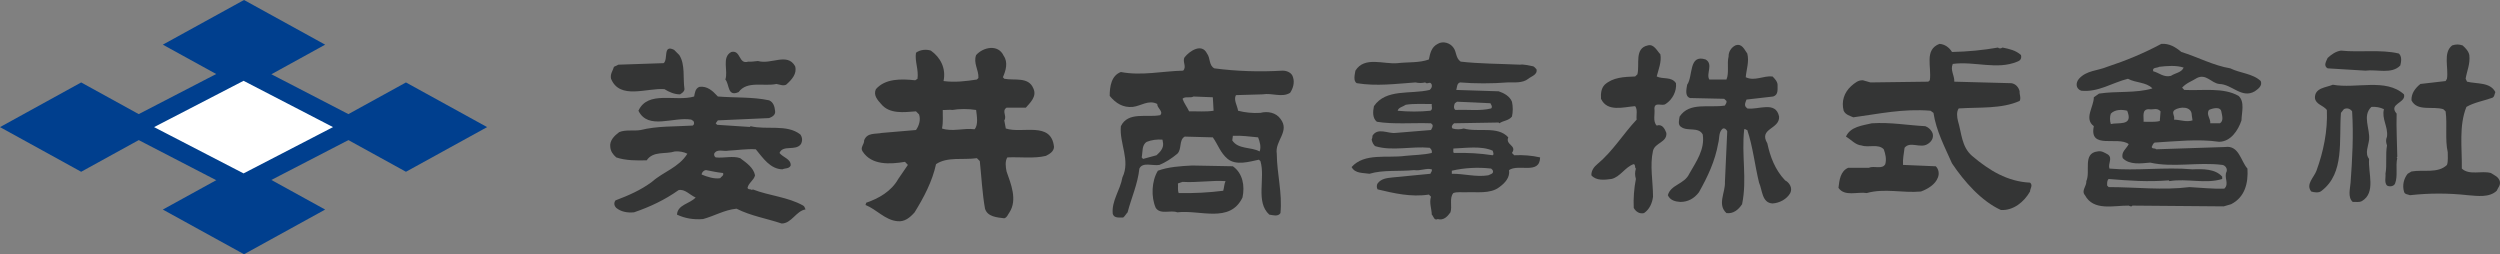
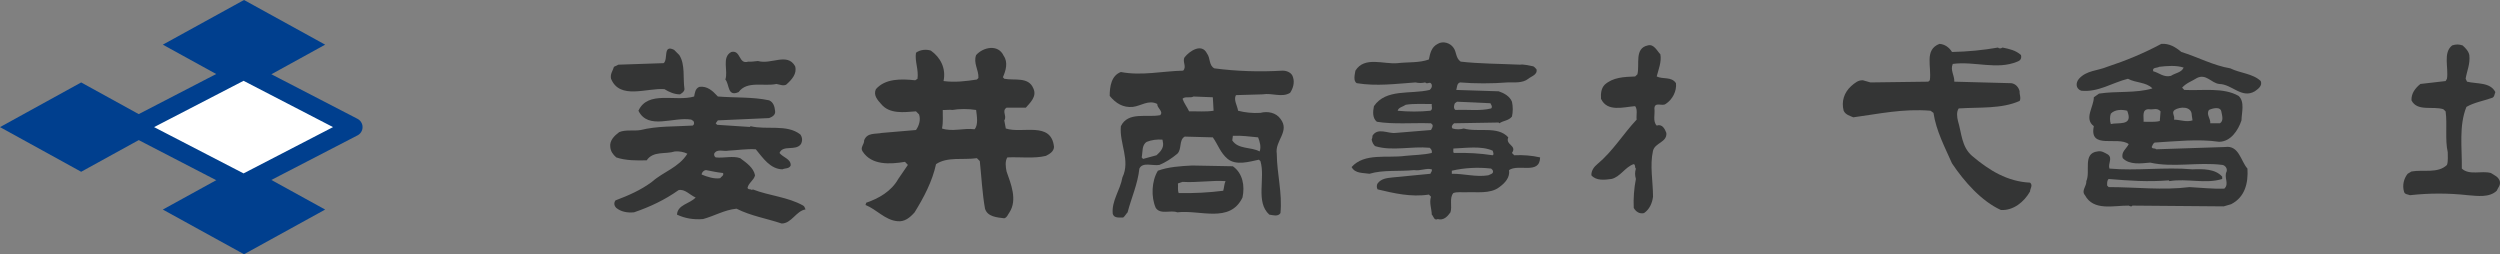
<svg xmlns="http://www.w3.org/2000/svg" width="177" height="18" viewBox="0 0 177 18" fill="none">
  <rect x="0" y="0" width="177" height="18" fill="#808080" stroke="none" />
  <g clip-path="url(#clip0_139_1926)">
    <path d="M23.021 3.162L17.276 6.324L11.528 3.162L17.276 0L23.021 3.162Z" fill="#003F8E" />
    <path d="M23.021 14.837L17.276 18L11.528 14.837L17.276 11.675L23.021 14.837Z" fill="#003F8E" />
-     <path d="M34.488 8.999L28.742 12.161L22.995 8.999L28.742 5.837L34.488 8.999Z" fill="#003F8E" />
    <path d="M11.492 8.999L5.747 12.161L0 8.999L5.747 5.837L11.492 8.999Z" fill="#003F8E" />
    <path d="M25.011 8.999L17.244 13.018L9.476 8.999L17.244 4.979L25.011 8.999Z" fill="white" />
    <path d="M25.011 8.999L17.244 13.018L9.476 8.999L17.244 4.979L25.011 8.999Z" stroke="#003F8E" stroke-width="1.317" stroke-linejoin="round" />
  </g>
  <g clip-path="url(#clip1_139_1926)">
    <path d="M138.202 3.68C139.317 3.658 140.411 3.55 141.462 3.366C141.538 3.463 141.701 3.431 141.776 3.366C142.253 3.463 142.719 3.561 143.087 3.897C143.141 4.146 143.044 4.287 142.827 4.363C141.397 4.969 139.783 4.319 138.256 4.525C138.06 4.969 138.386 5.337 138.364 5.782L142.404 5.89C142.708 5.933 142.924 6.182 142.989 6.464C142.968 6.702 143.109 6.941 142.989 7.146C141.711 7.72 140.151 7.58 138.678 7.677C138.505 7.915 138.559 8.306 138.624 8.566C138.884 9.421 138.873 10.386 139.62 11.035C140.834 12.065 142.123 12.855 143.726 12.931C143.954 13.115 143.726 13.354 143.726 13.559C143.304 14.296 142.556 14.914 141.668 14.87C140.281 14.242 139.057 12.844 138.201 11.566C137.692 10.407 137.085 9.281 136.89 7.992L136.685 7.84C134.724 7.678 133.001 8.067 131.214 8.306C130.965 8.197 130.662 8.122 130.531 7.84C130.358 7.179 130.564 6.551 131.062 6.096C131.312 5.879 131.561 5.663 131.897 5.684L132.427 5.836L136.522 5.782L136.631 5.684C136.771 4.72 136.219 3.528 137.313 3.106C137.681 3.127 138.007 3.355 138.202 3.68Z" fill="#343535" />
    <path d="M174.828 3.897C174.904 4.525 174.655 5.013 174.568 5.576L174.665 5.782C175.37 5.955 176.301 5.803 176.67 6.518C176.605 6.67 176.615 6.898 176.399 6.941C175.814 7.147 175.164 7.255 174.622 7.569C174.08 8.913 174.319 10.451 174.297 11.935C174.828 12.433 175.694 12.065 176.355 12.249C176.615 12.423 176.875 12.498 176.984 12.823C177.059 13.116 176.853 13.289 176.767 13.506C176.247 14.004 175.402 13.874 174.72 13.82C173.355 13.668 171.99 13.668 170.625 13.82C170.484 13.755 170.246 13.777 170.202 13.56C170.072 13.116 170.191 12.639 170.462 12.303L170.733 12.141C171.567 11.99 172.607 12.303 173.246 11.675C173.344 11.404 173.29 11.014 173.301 10.776C173.095 9.888 173.279 8.815 173.149 7.884L172.986 7.732C172.25 7.494 171.134 7.916 170.733 7.104C170.711 6.627 170.982 6.259 171.361 5.945L173.149 5.739L173.246 5.576C173.366 4.785 172.954 3.724 173.614 3.215C173.896 3.128 174.08 3.128 174.351 3.215C174.535 3.377 174.774 3.615 174.828 3.897V3.897Z" fill="#343535" />
    <path d="M117.554 3.843C117.652 4.363 117.424 4.915 117.294 5.413C117.727 5.63 118.345 5.403 118.659 5.89C118.724 6.442 118.41 7.06 117.923 7.363C117.684 7.547 117.153 7.179 117.132 7.678C117.186 8.089 117.002 8.588 117.294 8.891C117.684 8.75 117.879 9.14 117.977 9.411C118.042 10.082 117.186 10.093 117.034 10.668C116.796 11.718 117.034 12.845 117.034 13.928C116.98 14.372 116.785 14.827 116.395 15.087C116.07 15.163 115.81 14.979 115.669 14.719C115.637 14.058 115.691 13.321 115.821 12.671C115.745 12.39 115.745 12.206 115.821 11.935C115.713 11.859 115.821 11.675 115.669 11.621C115.074 11.805 114.705 12.541 114.088 12.671C113.611 12.736 113.015 12.812 112.669 12.411C112.658 12.076 112.863 11.805 113.091 11.621C114.207 10.689 114.933 9.465 115.875 8.468C115.832 8.154 115.962 7.764 115.767 7.515C114.933 7.58 113.795 7.948 113.351 6.995C113.329 6.616 113.362 6.258 113.611 5.999C114.196 5.468 114.976 5.446 115.767 5.414L115.929 5.262C116.103 4.547 115.702 3.42 116.666 3.215C117.099 3.095 117.316 3.604 117.554 3.843L117.554 3.843Z" fill="#343535" />
-     <path d="M123.707 3.789C123.859 4.363 123.642 4.915 123.599 5.468C124.227 5.771 124.834 5.348 125.494 5.413C125.635 5.554 125.841 5.76 125.852 5.998C125.841 6.313 125.928 6.713 125.538 6.833L123.653 7.049C123.599 7.201 123.48 7.407 123.599 7.569L123.707 7.678C124.487 7.797 125.722 7.114 125.96 8.252C126.015 9.161 124.487 9.075 125.126 10.147C125.332 11.101 125.668 12.011 126.383 12.769C126.675 12.91 126.935 13.3 126.751 13.668C126.502 14.101 126.003 14.372 125.494 14.405C124.736 14.361 124.779 13.462 124.541 12.931C124.238 11.696 124.108 10.396 123.707 9.205C123.62 9.216 123.588 9.107 123.49 9.151C123.284 10.992 123.707 12.682 123.339 14.459C123.09 14.838 122.721 15.152 122.233 15.087C121.562 14.481 122.168 13.614 122.125 12.877C122.179 11.686 122.233 10.505 122.288 9.302C122.244 9.162 122.049 8.999 121.919 9.151C121.67 9.411 121.746 9.823 121.648 10.148C121.432 11.393 120.901 12.52 120.283 13.614C119.948 14.058 119.503 14.297 118.972 14.297C118.615 14.275 118.247 14.188 118.084 13.82C118.29 13.062 119.254 13.051 119.601 12.303C120.088 11.447 120.717 10.581 120.554 9.519C120.251 8.956 119.471 9.324 119.027 8.989C118.767 8.848 118.886 8.469 118.918 8.252C119.612 7.201 121.02 7.656 122.125 7.472C122.168 7.364 122.266 7.288 122.233 7.147L122.071 6.995L119.655 6.941C119.265 6.811 119.406 6.302 119.449 5.999C119.883 5.403 119.536 3.811 120.76 4.211C121.323 4.547 120.771 5.219 121.02 5.631H122.233C122.439 5.154 122.255 4.515 122.385 3.995C122.374 3.67 122.569 3.366 122.862 3.215C123.338 3.041 123.501 3.518 123.707 3.789L123.707 3.789Z" fill="#343535" />
-     <path d="M169.834 3.789C170.072 3.983 170.007 4.384 169.942 4.634C169.335 5.273 168.295 4.894 167.472 5.002L164.796 4.839C164.471 4.655 164.709 4.319 164.796 4.103C165.067 3.853 165.37 3.637 165.739 3.583C167.082 3.724 168.566 3.485 169.834 3.789Z" fill="#343535" />
-     <path d="M170.202 6.681C170.376 7.298 169.065 7.331 169.682 8.046C169.65 9.042 169.715 10.136 169.725 10.992C169.725 11.036 169.747 11.122 169.682 11.144L169.725 11.198C169.596 11.761 169.78 12.455 169.574 12.986C169.498 13.191 169.194 13.245 169 13.137C168.794 12.931 168.924 12.509 168.891 12.303C169.01 11.675 168.88 10.938 169 10.299C168.924 10.071 168.902 9.909 169 9.671C169.086 8.966 168.61 8.414 168.783 7.731C168.523 7.601 168.22 7.547 167.895 7.569C167.234 8.197 167.808 9.107 167.732 9.887C167.689 10.32 167.407 10.851 167.732 11.252C167.646 12.227 168.241 13.657 167.212 14.242C167.028 14.339 166.79 14.285 166.573 14.296C166.205 13.971 166.389 13.354 166.421 12.931C166.541 11.274 166.638 9.573 166.53 7.883C166.389 7.677 166.14 7.623 165.945 7.731L165.739 7.991C165.587 9.963 166.01 12.249 164.374 13.505C164.19 13.678 163.843 13.624 163.637 13.559C163.226 13.05 163.832 12.563 164.006 12.086C164.493 10.754 164.807 9.281 164.742 7.785C164.471 7.439 163.962 7.406 163.897 6.941C163.876 6.204 164.688 6.204 165.165 5.998C166.811 6.302 168.913 5.511 170.202 6.681Z" fill="#343535" />
    <path d="M71.211 9.097L71.103 8.522C71.319 8.219 70.897 7.862 71.265 7.623H72.63C72.933 7.266 73.432 6.833 73.161 6.258C72.814 5.413 71.829 5.717 71.103 5.576L71.005 5.468C71.211 5.013 71.385 4.406 71.06 3.951C70.67 3.095 69.597 3.344 69.11 3.897C68.893 4.482 69.305 4.947 69.272 5.522L69.164 5.63C68.405 5.749 67.582 5.847 66.802 5.738C66.997 4.818 66.564 4.048 65.903 3.582C65.567 3.474 65.134 3.517 64.852 3.734C64.755 4.341 65.047 4.904 64.96 5.576L64.798 5.684C63.801 5.576 62.675 5.554 62.014 6.313C61.819 6.735 62.122 7.071 62.382 7.363C62.978 8.089 63.996 7.948 64.852 7.883L65.069 8.1C65.199 8.479 65.069 8.902 64.852 9.205L62.436 9.411C61.992 9.508 61.386 9.367 61.18 9.941C61.201 10.223 60.876 10.44 61.072 10.721C61.711 11.718 63.032 11.631 64.072 11.458L64.278 11.675L63.596 12.671C63.108 13.549 62.198 14.058 61.331 14.351L61.277 14.513C62.068 14.827 62.664 15.585 63.541 15.661C64.051 15.715 64.419 15.412 64.755 15.033C65.416 13.96 66.001 12.856 66.272 11.621C67.073 11.079 68.2 11.339 69.164 11.198L69.37 11.404C69.489 12.52 69.543 13.679 69.738 14.773C69.911 15.348 70.583 15.391 71.103 15.456C71.309 15.391 71.363 15.174 71.471 15.033C72.046 14.145 71.569 13.008 71.265 12.141C71.201 11.838 71.146 11.404 71.32 11.144C72.23 11.101 73.204 11.242 74.049 11.036C74.299 10.906 74.602 10.744 74.624 10.408C74.44 8.555 72.37 9.487 71.211 9.097L71.211 9.097ZM69.001 9.151C68.2 9.053 67.43 9.346 66.694 9.097C66.791 8.62 66.737 8.219 66.748 7.786C66.986 7.797 67.257 7.753 67.43 7.786C67.885 7.699 68.589 7.699 69.109 7.786C69.153 8.165 69.283 8.836 69.001 9.151Z" fill="#343535" />
    <path d="M160.062 5.739C159.488 5.197 158.6 5.186 157.907 4.839C156.682 4.634 155.61 4.038 154.44 3.68C154.028 3.334 153.584 3.063 153.021 3.106C151.786 3.767 150.508 4.298 149.186 4.731C148.514 5.013 147.723 4.98 147.193 5.576C146.954 5.847 146.943 6.269 147.344 6.421C148.558 6.551 149.554 5.847 150.659 5.576C151.212 5.88 151.959 5.804 152.392 6.259C151.222 6.616 149.847 6.432 148.612 6.627L148.243 6.887C148.243 7.569 147.528 8.403 148.243 8.934C147.886 10.624 149.944 9.617 150.713 10.202C150.561 10.527 150.15 10.754 150.291 11.198C150.778 11.697 151.59 11.567 152.23 11.513C153.865 11.881 155.631 11.458 157.332 11.675C157.538 11.697 157.711 11.924 157.646 12.141C157.429 12.553 157.852 13.008 157.484 13.354C156.704 13.387 155.848 13.289 155.014 13.246C153.14 13.485 151.2 13.246 149.294 13.246L149.186 13.138C149.186 12.975 149.164 12.791 149.294 12.672C150.735 12.791 152.067 12.889 153.551 12.769L153.594 12.823C154.851 12.618 156.151 13.04 157.332 12.672V12.509C156.844 11.946 155.945 11.957 155.23 11.989C153.269 11.816 151.233 12.109 149.348 11.935C149.229 11.567 149.597 11.199 149.239 10.938C149.012 10.819 148.806 10.657 148.503 10.722C147.43 10.852 148.026 12.141 147.712 12.823C147.745 13.181 147.333 13.495 147.615 13.82C148.221 14.958 149.641 14.546 150.713 14.557C150.789 14.589 150.908 14.665 150.973 14.557L157.44 14.611L157.96 14.459C158.946 13.961 159.184 12.954 159.119 11.935C158.642 11.404 158.523 10.267 157.538 10.408L152.652 10.57C152.576 10.462 152.392 10.57 152.338 10.408C152.392 10.31 152.425 10.169 152.544 10.094C154.049 10.007 155.62 9.823 157.115 10.039C157.949 10.029 158.469 9.205 158.697 8.523C158.708 7.97 158.946 7.201 158.491 6.79C157.408 6.172 155.967 6.432 154.645 6.367L154.494 6.205C154.797 5.869 155.187 5.75 155.545 5.522C156.194 5.197 156.563 5.88 157.115 5.945C158.025 5.955 158.708 7.006 159.639 6.465C159.867 6.302 160.192 6.085 160.062 5.739L160.062 5.739ZM149.446 8.783C149.37 8.566 149.37 8.252 149.446 8.046C149.739 7.743 150.226 7.743 150.605 7.84L150.659 7.992C150.963 8.934 149.944 8.653 149.446 8.783ZM156.39 7.786C156.618 7.678 157.235 7.493 157.278 7.938C157.322 8.176 157.452 8.555 157.17 8.728H156.488C156.52 8.382 156.184 8.122 156.39 7.786H156.39ZM152.913 8.566C152.566 8.664 152.079 8.609 151.764 8.62C151.797 8.295 151.613 7.732 152.133 7.732C152.468 7.786 152.718 7.602 152.967 7.884L152.913 8.566ZM155.177 8.154L155.231 8.523C154.798 8.664 154.353 8.479 153.92 8.469C154.007 8.198 153.714 7.981 153.963 7.786C154.321 7.548 155.177 7.493 155.177 8.154ZM153.703 5.37C153.194 5.5 152.869 5.154 152.447 5.045C152.36 4.753 152.718 4.828 152.869 4.731C153.411 4.666 154.082 4.612 154.603 4.785C154.451 5.143 154.007 5.164 153.703 5.37Z" fill="#343535" />
-     <path d="M136.317 8.934C136.566 9.032 136.75 9.216 136.837 9.465C136.913 9.79 136.728 10.05 136.469 10.202C135.959 10.527 135.233 9.974 134.844 10.462C134.8 10.873 134.703 11.242 134.735 11.675L137.053 11.773C137.259 11.968 137.313 12.303 137.205 12.563C137.021 13.072 136.468 13.386 136.002 13.56C134.681 13.679 133.435 13.311 132.167 13.668C131.496 13.56 130.607 13.939 130.163 13.3C130.228 12.759 130.293 12.13 130.846 11.881H132.319C132.677 11.707 133.262 12.022 133.478 11.621C133.576 11.264 133.489 10.895 133.37 10.57C132.98 10.159 132.298 10.473 131.799 10.299C131.366 10.267 131.063 9.887 130.694 9.671C131.009 8.967 131.843 8.891 132.525 8.729C133.857 8.642 135.049 8.869 136.316 8.934L136.317 8.934Z" fill="#343535" />
    <path d="M107.209 10.992L107.046 10.83C107.426 10.288 106.559 10.267 106.786 9.725C106.039 8.891 104.652 9.389 103.634 9.097C103.396 9.173 103.081 9.173 102.843 9.097C102.724 8.977 102.832 8.815 102.951 8.728L106.104 8.674L106.158 8.728C106.428 8.533 106.808 8.555 107.046 8.252C107.122 7.938 107.122 7.515 107.046 7.201C106.894 6.811 106.472 6.583 106.104 6.464L103.103 6.367C103.168 6.183 103.135 5.901 103.374 5.836C104.392 5.923 105.638 5.923 106.732 5.836C107.187 5.825 107.804 5.901 108.205 5.576C108.411 5.403 108.888 5.284 108.779 4.894C108.693 4.828 108.628 4.698 108.519 4.688C108.216 4.644 107.891 4.536 107.62 4.579C106.223 4.514 104.717 4.514 103.417 4.363C103.049 4.114 103.136 3.669 102.897 3.366C102.67 3.041 102.161 2.879 101.792 3.106C101.337 3.334 101.251 3.789 101.164 4.211C100.492 4.46 99.691 4.385 98.954 4.471C97.979 4.569 96.603 3.962 95.964 5.002C95.921 5.262 95.791 5.739 96.061 5.89C97.481 6.118 98.802 5.934 100.221 5.836C100.438 5.89 100.676 5.89 100.904 5.836C101.067 6.02 101.251 5.695 101.37 5.999C101.402 6.15 101.338 6.269 101.218 6.367C99.875 6.692 98.131 6.259 97.275 7.515C97.199 7.884 97.156 8.36 97.481 8.62C98.629 8.815 100.048 8.685 101.316 8.729L101.424 8.837C101.468 8.977 101.37 9.086 101.316 9.205L98.803 9.411C98.261 9.476 97.546 8.999 97.167 9.617C97.178 9.725 97.145 9.801 97.113 9.888C97.156 10.072 97.232 10.267 97.383 10.354C98.586 10.711 99.897 10.343 101.218 10.462C101.338 10.559 101.403 10.668 101.37 10.83C100.763 10.971 100.113 10.971 99.485 11.036C98.185 11.21 96.604 10.809 95.693 11.827C95.942 12.303 96.517 12.228 96.961 12.303C97.914 12.011 99.073 12.152 100.113 12.043C100.568 12.119 100.969 11.881 101.37 11.989C101.413 12.119 101.305 12.195 101.272 12.303L98.586 12.563C98.196 12.606 97.795 12.639 97.535 12.986C97.459 13.094 97.459 13.3 97.535 13.408C98.683 13.679 99.886 13.971 101.164 13.776L101.316 13.928C101.175 14.351 101.359 14.773 101.37 15.195C101.5 15.304 101.522 15.639 101.793 15.51C102.204 15.629 102.486 15.326 102.692 15.033C102.832 14.61 102.594 14.025 102.897 13.668C103.147 13.57 103.526 13.624 103.742 13.614C104.511 13.57 105.508 13.755 106.158 13.245C106.559 12.953 106.917 12.563 106.841 12.043C107.502 11.577 109.018 12.39 109.04 11.144C108.465 11.014 107.848 10.96 107.209 10.992L107.209 10.992ZM103.006 7.309L103.157 7.201L105.519 7.309C105.573 7.418 105.692 7.559 105.573 7.678C104.804 7.873 103.894 7.743 103.049 7.786C102.887 7.688 102.941 7.439 103.006 7.309ZM101.272 7.84C100.536 7.916 99.691 7.916 98.954 7.84C99.008 7.602 99.333 7.559 99.528 7.418C100.113 7.32 100.752 7.374 101.37 7.364C101.337 7.515 101.467 7.743 101.272 7.84ZM105.367 12.412C104.501 12.553 103.666 12.292 102.789 12.303V12.087C103.655 11.881 104.641 11.827 105.573 11.935L105.681 12.043C105.8 12.304 105.508 12.336 105.367 12.412ZM105.681 10.992C104.739 10.852 103.959 10.808 102.951 10.83C102.854 10.808 102.908 10.624 102.897 10.516C103.785 10.483 104.88 10.31 105.681 10.668C105.703 10.754 105.746 10.83 105.735 10.938L105.681 10.992Z" fill="#343535" />
    <path d="M47.042 6.313C47.368 6.508 47.725 6.681 48.148 6.681C48.299 6.573 48.44 6.508 48.461 6.313C48.342 5.511 48.526 4.569 48.093 3.897L47.725 3.528C46.913 3.127 47.324 4.2 46.988 4.471L43.782 4.579L43.468 4.731C43.392 5.012 43.186 5.229 43.262 5.576C43.879 7.082 45.786 6.215 47.042 6.312V6.313Z" fill="#343535" />
    <path d="M52.296 6.518C52.892 5.695 54.084 6.139 54.972 5.944C55.2 5.988 55.449 6.096 55.655 5.999C56.066 5.641 56.446 5.208 56.294 4.688C55.742 3.702 54.604 4.59 53.662 4.319C53.445 4.341 53.163 4.384 52.979 4.363C52.275 4.59 52.47 3.518 51.777 3.68C51.073 4.049 51.571 5.013 51.355 5.63C51.658 5.966 51.484 6.876 52.297 6.519L52.296 6.518Z" fill="#343535" />
    <path d="M56.868 14.556C55.774 13.939 54.452 13.863 53.293 13.408L53.239 13.462C53.163 13.354 52.979 13.462 52.925 13.3C52.99 12.953 53.391 12.747 53.456 12.411C53.347 11.859 52.838 11.523 52.405 11.198C51.885 11.014 51.257 11.209 50.672 11.144C50.574 11.079 50.553 10.992 50.563 10.884C50.759 10.505 51.235 10.743 51.56 10.667C52.21 10.635 52.892 10.526 53.51 10.57C54.019 11.187 54.528 11.967 55.395 11.989C55.59 11.891 55.861 11.967 55.98 11.718C56.012 11.252 55.438 11.155 55.189 10.83C55.438 10.223 56.327 10.722 56.706 10.201C56.825 9.974 56.814 9.725 56.662 9.519C55.709 8.771 54.279 9.216 53.142 8.934L53.088 8.988C52.307 8.934 51.549 8.891 50.769 8.836L50.672 8.728L50.824 8.522L54.453 8.36C54.68 8.273 54.929 8.132 54.875 7.84C54.843 7.547 54.756 7.233 54.453 7.103C53.304 6.854 52.037 6.93 50.824 6.832C50.455 6.432 50.076 6.074 49.513 6.15C49.22 6.269 49.199 6.572 49.145 6.832C47.844 7.222 45.873 6.377 45.201 7.84C45.884 9.226 47.682 8.251 48.939 8.468L49.09 8.566C49.166 8.652 49.166 8.836 49.036 8.891C47.801 8.967 46.523 8.912 45.364 9.205C44.876 9.291 44.28 9.161 43.836 9.357C43.5 9.606 43.143 9.953 43.208 10.407C43.229 10.7 43.392 10.938 43.63 11.144C44.28 11.371 45.104 11.371 45.786 11.35C46.252 10.667 47.108 10.938 47.779 10.722C48.104 10.7 48.407 10.754 48.667 10.884C48.05 11.87 46.967 12.152 46.154 12.877C45.352 13.473 44.464 13.852 43.576 14.188C43.446 14.372 43.478 14.557 43.63 14.719C43.966 14.99 44.399 15.077 44.887 15.033C46.002 14.654 47.064 14.156 48.039 13.463C48.483 13.354 48.841 13.809 49.252 13.983C48.83 14.438 47.974 14.481 47.931 15.196C48.483 15.456 49.09 15.564 49.772 15.51C50.574 15.293 51.289 14.86 52.145 14.774C53.141 15.283 54.279 15.467 55.34 15.824C56.045 15.824 56.37 14.925 57.031 14.828C56.976 14.73 56.976 14.622 56.868 14.557V14.556ZM50.986 12.617C50.553 12.682 50.076 12.52 49.675 12.357C49.686 12.195 49.827 12.054 49.989 12.043C50.379 12.119 50.769 12.206 51.192 12.249C51.268 12.433 51.062 12.498 50.986 12.617Z" fill="#343535" />
    <path d="M89.389 6.681C90.071 6.562 90.754 6.93 91.338 6.573C91.544 6.269 91.674 5.847 91.544 5.468C91.469 5.153 91.122 5.002 90.808 5.002C89.194 5.099 87.525 5.045 85.976 4.839C85.576 4.633 85.706 4.103 85.456 3.789C85.088 3.041 84.243 3.593 83.875 4.048C83.68 4.363 84.048 4.709 83.766 5.002C82.304 5.034 80.831 5.381 79.357 5.099C78.686 5.348 78.567 6.117 78.567 6.789C79 7.32 79.52 7.634 80.202 7.569C80.777 7.504 81.329 7.038 81.936 7.363C81.914 7.667 82.401 7.884 82.141 8.154C81.188 8.338 79.866 7.883 79.357 8.934C79.238 10.147 80.051 11.361 79.466 12.563C79.314 13.462 78.686 14.221 78.783 15.141C78.881 15.466 79.238 15.39 79.52 15.401C79.66 15.293 79.715 15.152 79.834 15.033C80.105 13.993 80.549 13.039 80.668 11.935C80.896 11.447 81.621 11.761 82.087 11.675C82.531 11.491 82.954 11.22 83.355 10.884C83.691 10.559 83.452 9.92 83.875 9.671L85.868 9.725C86.226 10.223 86.399 10.819 86.919 11.252C87.525 11.739 88.457 11.447 89.129 11.306L89.237 11.404C89.606 12.606 88.869 14.296 89.866 15.195C90.104 15.228 90.483 15.358 90.656 15.087C90.797 13.657 90.407 12.314 90.396 10.884C90.245 9.963 91.35 9.302 90.656 8.414C90.353 7.98 89.757 7.85 89.237 7.991C88.685 8.024 88.154 7.97 87.656 7.84C87.602 7.471 87.32 7.071 87.504 6.735L89.389 6.68L89.389 6.681ZM81.881 10.992L80.928 11.252L80.831 11.144C80.917 10.765 80.82 10.256 81.199 10.039C81.535 9.909 81.903 9.855 82.304 9.887L82.347 10.147C82.38 10.505 82.142 10.754 81.882 10.992H81.881ZM84.189 7.883C84.048 7.58 83.831 7.309 83.723 6.995C83.918 6.789 84.264 6.973 84.503 6.833L85.868 6.887L85.922 7.84C85.37 7.927 84.774 7.872 84.189 7.883ZM89.074 9.725C89.193 10.028 89.302 10.396 89.183 10.722C88.565 10.386 87.677 10.592 87.244 9.942L87.287 9.617C87.904 9.584 88.489 9.671 89.074 9.725Z" fill="#343535" />
    <path d="M87.287 11.772L84.405 11.718C83.561 11.761 82.716 11.816 81.979 12.086C81.535 12.801 81.481 13.939 81.827 14.719C82.163 15.217 82.878 14.849 83.355 15.033C84.958 14.838 87.081 15.835 87.969 13.982C88.143 13.159 87.992 12.271 87.287 11.772ZM86.605 13.505C85.586 13.635 84.535 13.69 83.452 13.668C83.365 13.473 83.42 13.202 83.398 12.986L83.723 12.877C84.774 12.942 85.781 12.758 86.767 12.823C86.67 13.04 86.67 13.289 86.605 13.505Z" fill="#343535" />
  </g>
  <defs>
    <clipPath id="clip0_139_1926">
      <rect width="34.488" height="18" fill="white" />
    </clipPath>
    <clipPath id="clip1_139_1926">
      <rect width="133.8" height="12.824" fill="white" transform="translate(43.2 3)" />
    </clipPath>
  </defs>
</svg>